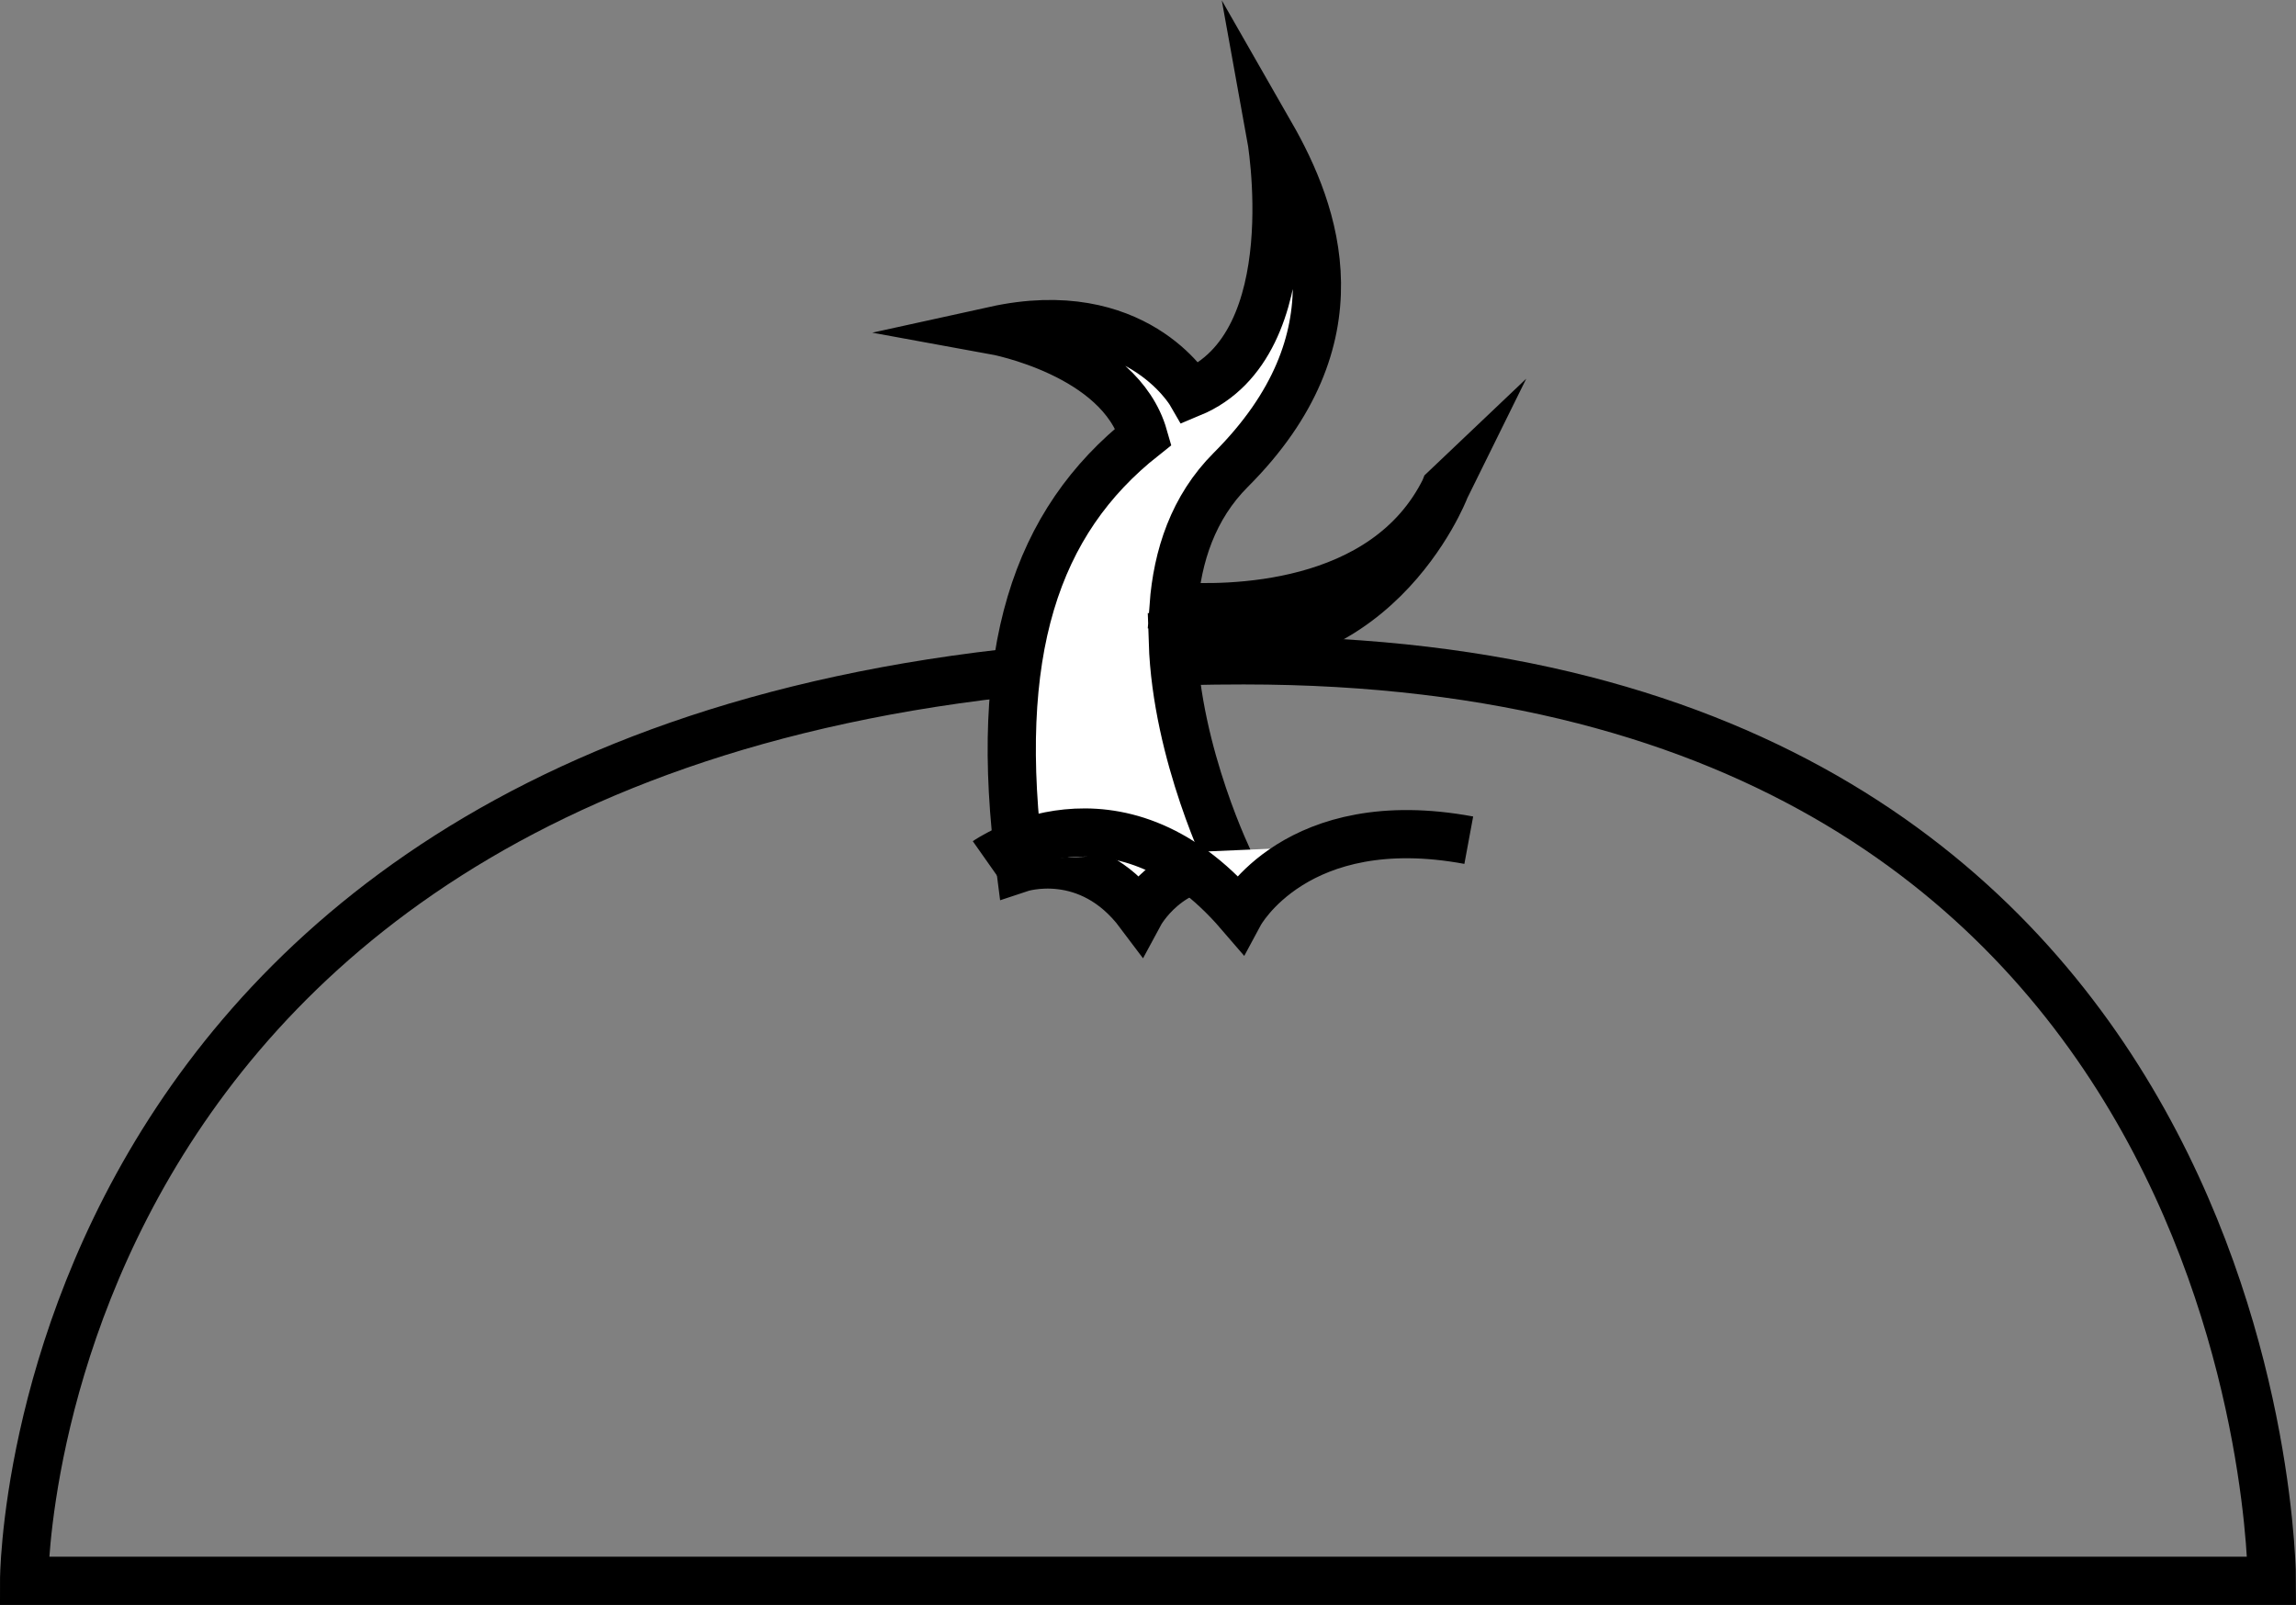
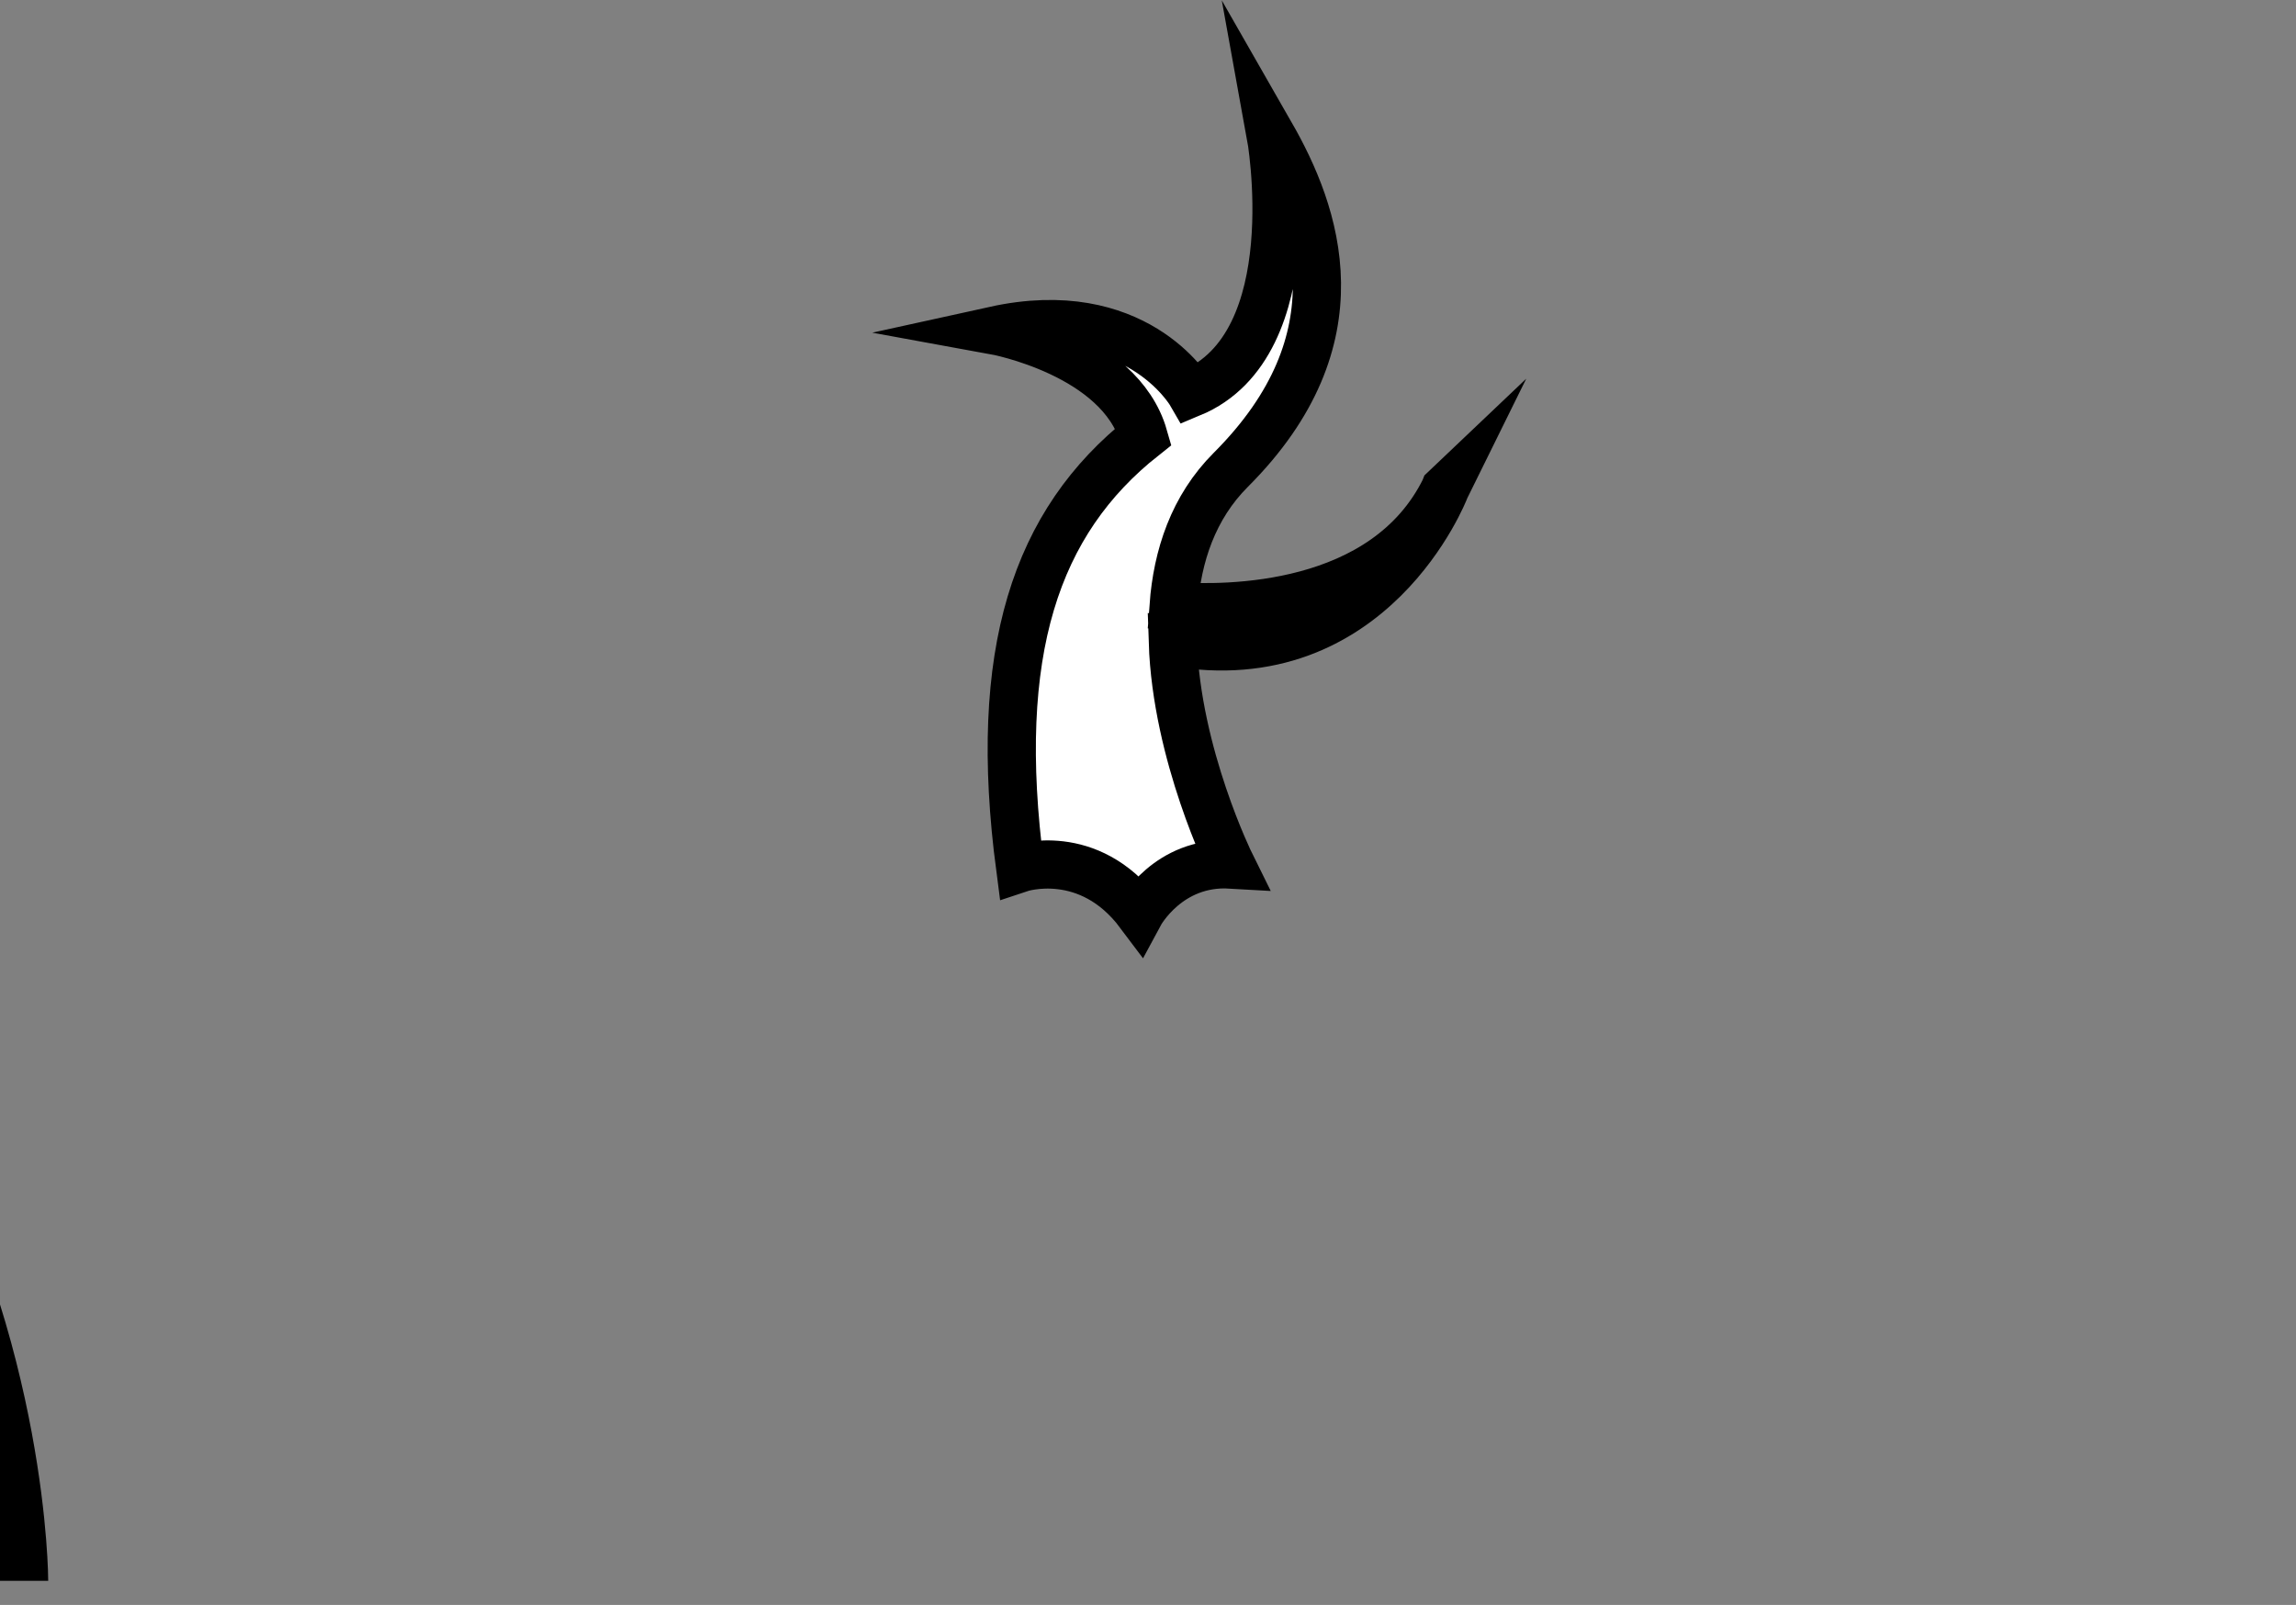
<svg xmlns="http://www.w3.org/2000/svg" id="Layer_2" data-name="Layer 2" viewBox="0 0 333.37 233.08">
  <rect x="0" y="0" width="333.37" height="233.08" fill="#808080" stroke="none" />
  <defs>
    <style>
      .cls-1 {
        fill: #fff;
      }

      .cls-1, .cls-2 {
        stroke: #000;
        stroke-miterlimit: 10;
        stroke-width: 7px;
      }

      .cls-2 {
        fill: none;
      }
    </style>
  </defs>
  <g id="Layer_1-2" data-name="Layer 1">
    <g>
-       <path class="cls-2" d="M3.5,229.58h326.37s0-133.68-149.28-133.68C3.5,95.9,3.5,229.58,3.5,229.58Z" />
+       <path class="cls-2" d="M3.5,229.58s0-133.68-149.28-133.68C3.5,95.9,3.5,229.58,3.5,229.58Z" />
      <path class="cls-1" d="M209.81,71.03c-8.7,17.67-31.84,17.54-39.41,16.99.54-7.28,2.85-14.33,8.31-19.79,19.01-19.01,12.4-37.19,5.78-48.75,0,0,5.55,30.51-11.58,37.62-.22-.38-8.14-13.59-28.5-9.11,0,0,18.18,3.31,21.64,15.4-15.68,12.4-22.05,31.31-17.92,62.69,0,0,9.92-3.31,17.35,6.61,0,0,4.13-7.67,13.22-7.14,0,0-7.88-15.92-8.41-32.32,28.99,5.16,39.51-22.19,39.51-22.19Z" />
-       <path class="cls-1" d="M143.26,125.03s18.78-13.21,36.73,7.65c0,0,8.23-15.3,33.27-10.66" />
    </g>
  </g>
</svg>